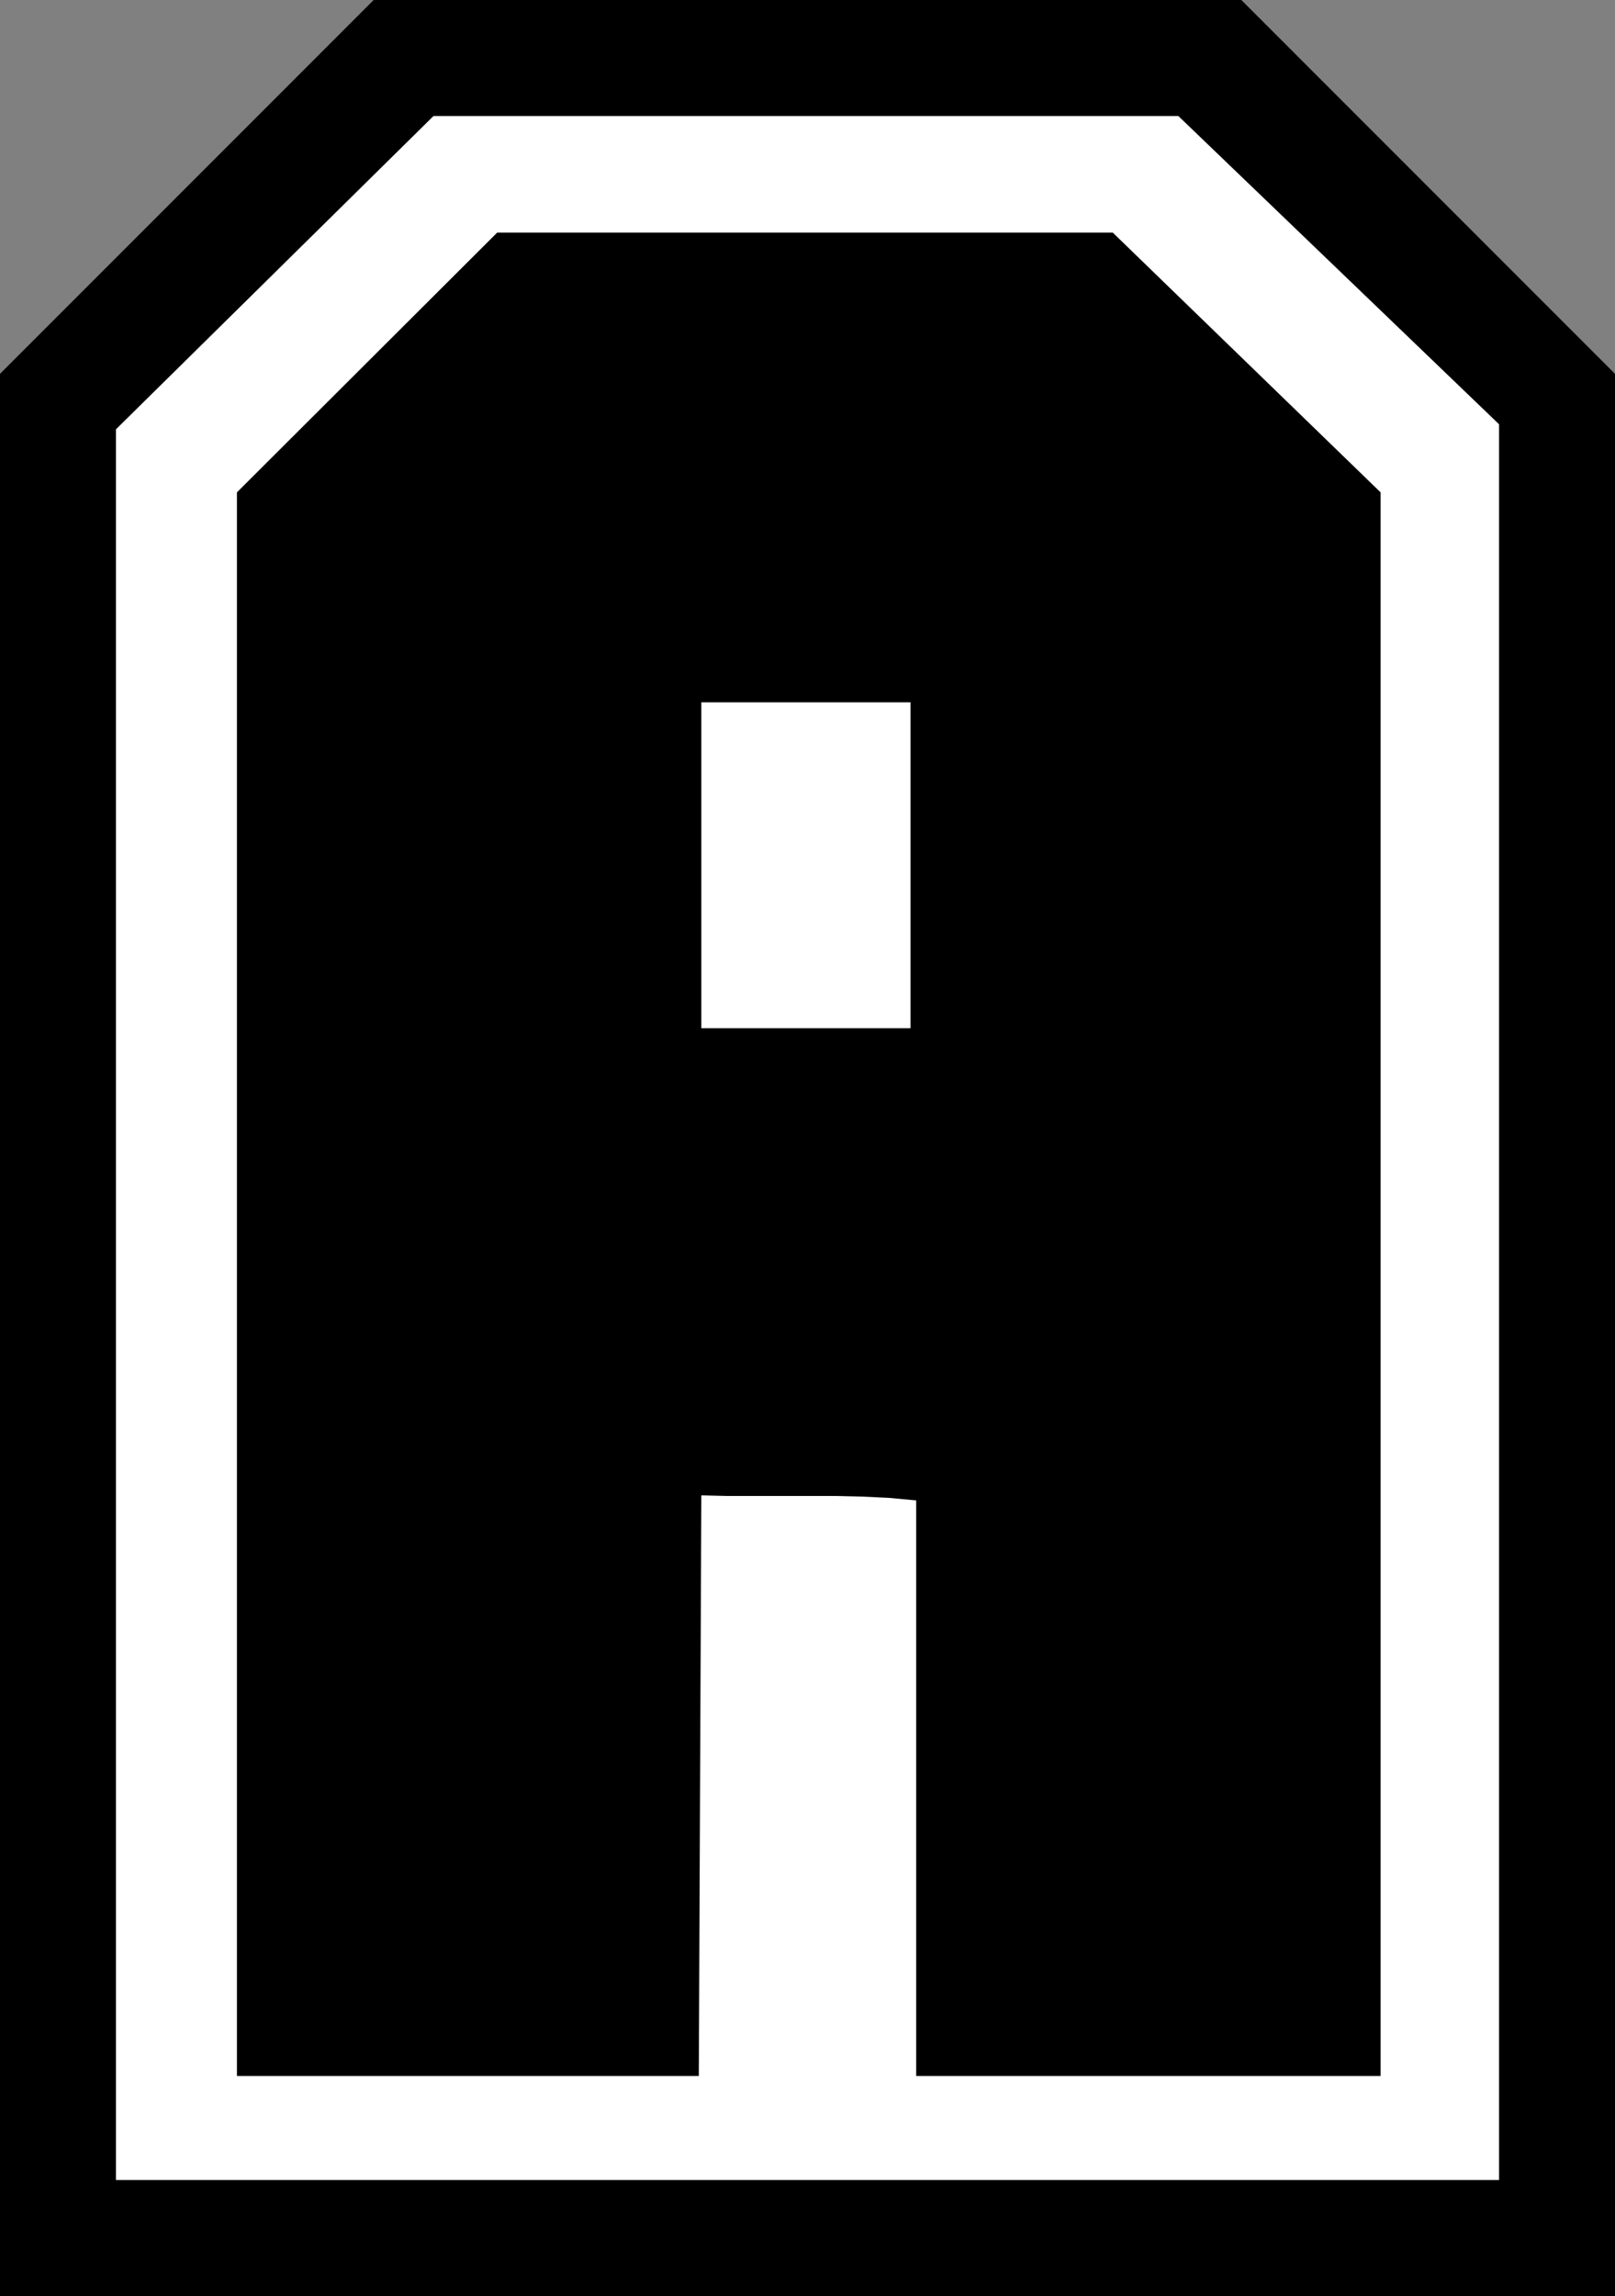
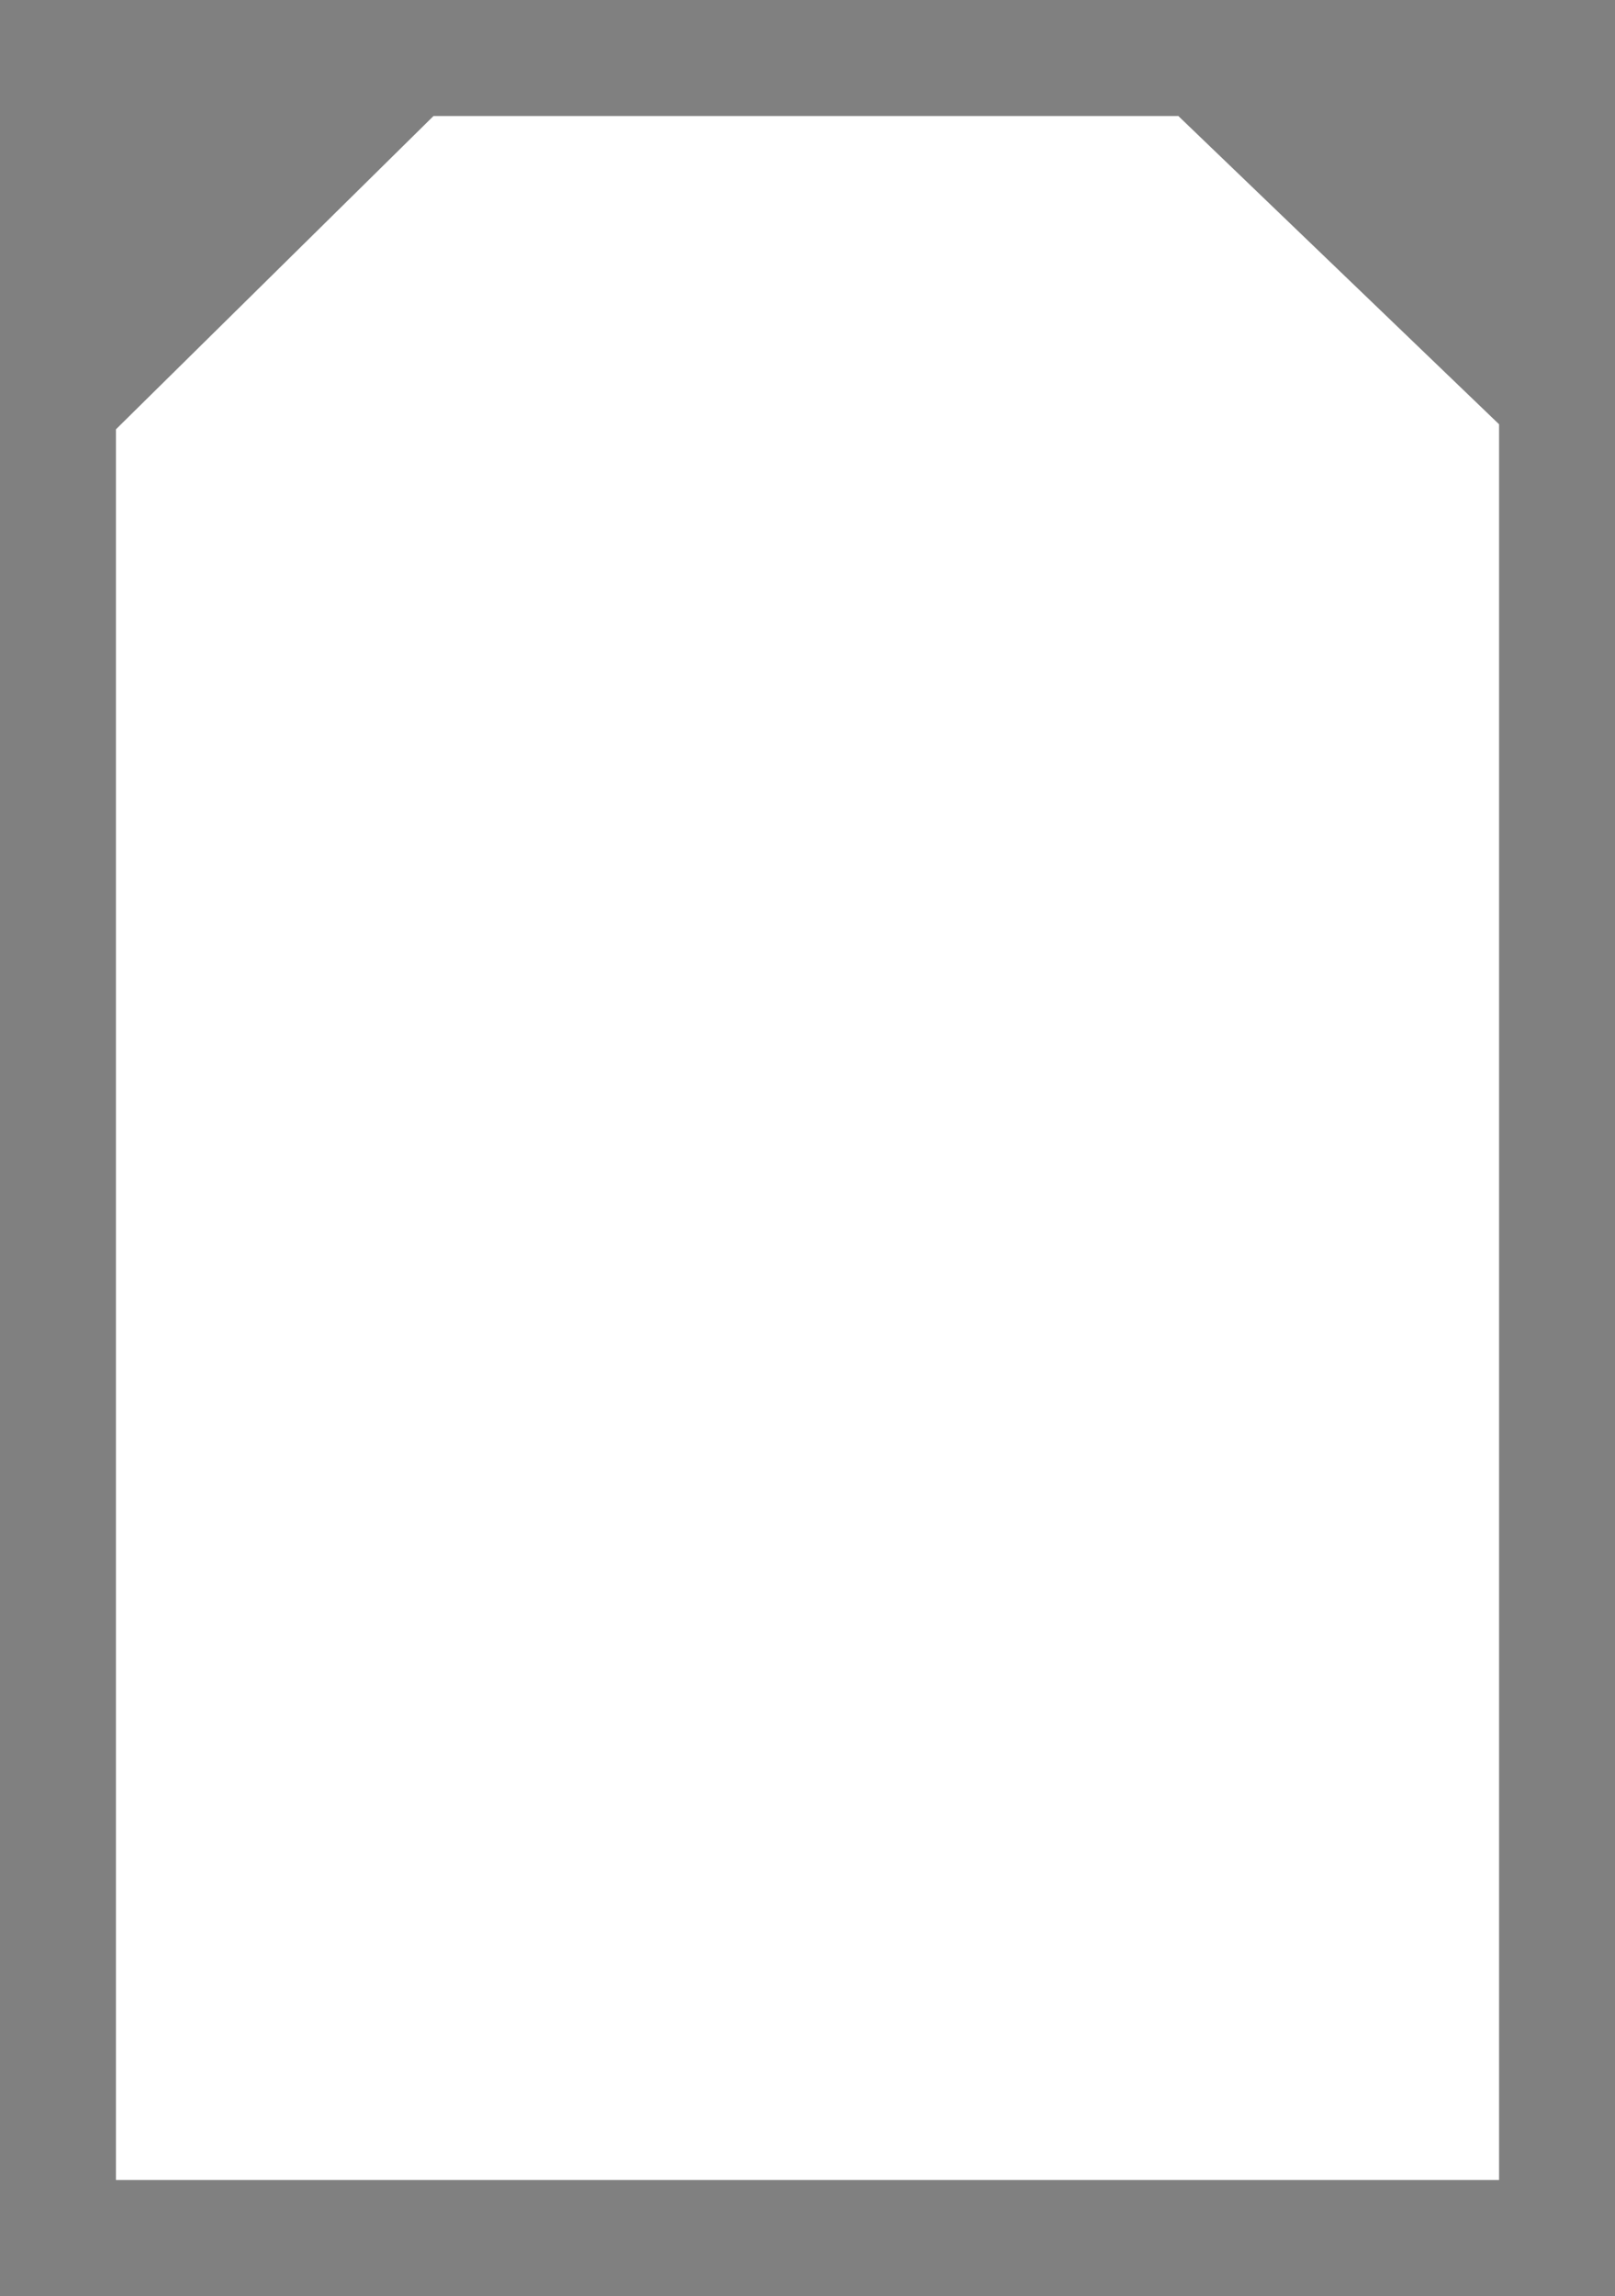
<svg xmlns="http://www.w3.org/2000/svg" xmlns:ns1="http://sodipodi.sourceforge.net/DTD/sodipodi-0.dtd" xmlns:ns2="http://www.inkscape.org/namespaces/inkscape" version="1.0" width="109.563mm" height="155.711mm" id="svg4" ns1:docname="Grade - A 2.wmf">
  <rect width="100%" height="100%" fill="#808080" stroke="none" />
  <ns1:namedview id="namedview4" pagecolor="#ffffff" bordercolor="#000000" borderopacity="0.25" ns2:showpageshadow="2" ns2:pageopacity="0.0" ns2:pagecheckerboard="0" ns2:deskcolor="#d1d1d1" ns2:document-units="mm" />
  <defs id="defs1">
    <pattern id="WMFhbasepattern" patternUnits="userSpaceOnUse" width="6" height="6" x="0" y="0" />
  </defs>
-   <path style="fill:#000000;fill-opacity:1;fill-rule:evenodd;stroke:none" d="M 414.096,95.824 V 588.515 H 0 V 95.824 L 95.809,0 H 318.287 Z" id="path1" />
  <path style="fill:#ffffff;fill-opacity:1;fill-rule:evenodd;stroke:none" d="M 384.368,108.751 V 558.782 H 29.728 V 110.044 L 111.158,29.733 h 190.972 z" id="path2" />
-   <path style="fill:#000000;fill-opacity:1;fill-rule:evenodd;stroke:none" d="M 353.993,126.203 V 532.12 H 234.918 V 384.587 l -6.947,-0.646 -6.786,-0.323 -6.947,-0.162 h -6.786 -6.947 -13.895 l -6.786,-0.162 -0.646,148.825 H 60.749 V 126.203 L 127.476,59.627 h 157.851 z" id="path3" />
-   <path style="fill:#ffffff;fill-opacity:1;fill-rule:evenodd;stroke:none" d="m 179.824,180.013 h 53.64 v 83.543 h -53.64 z" id="path4" />
</svg>